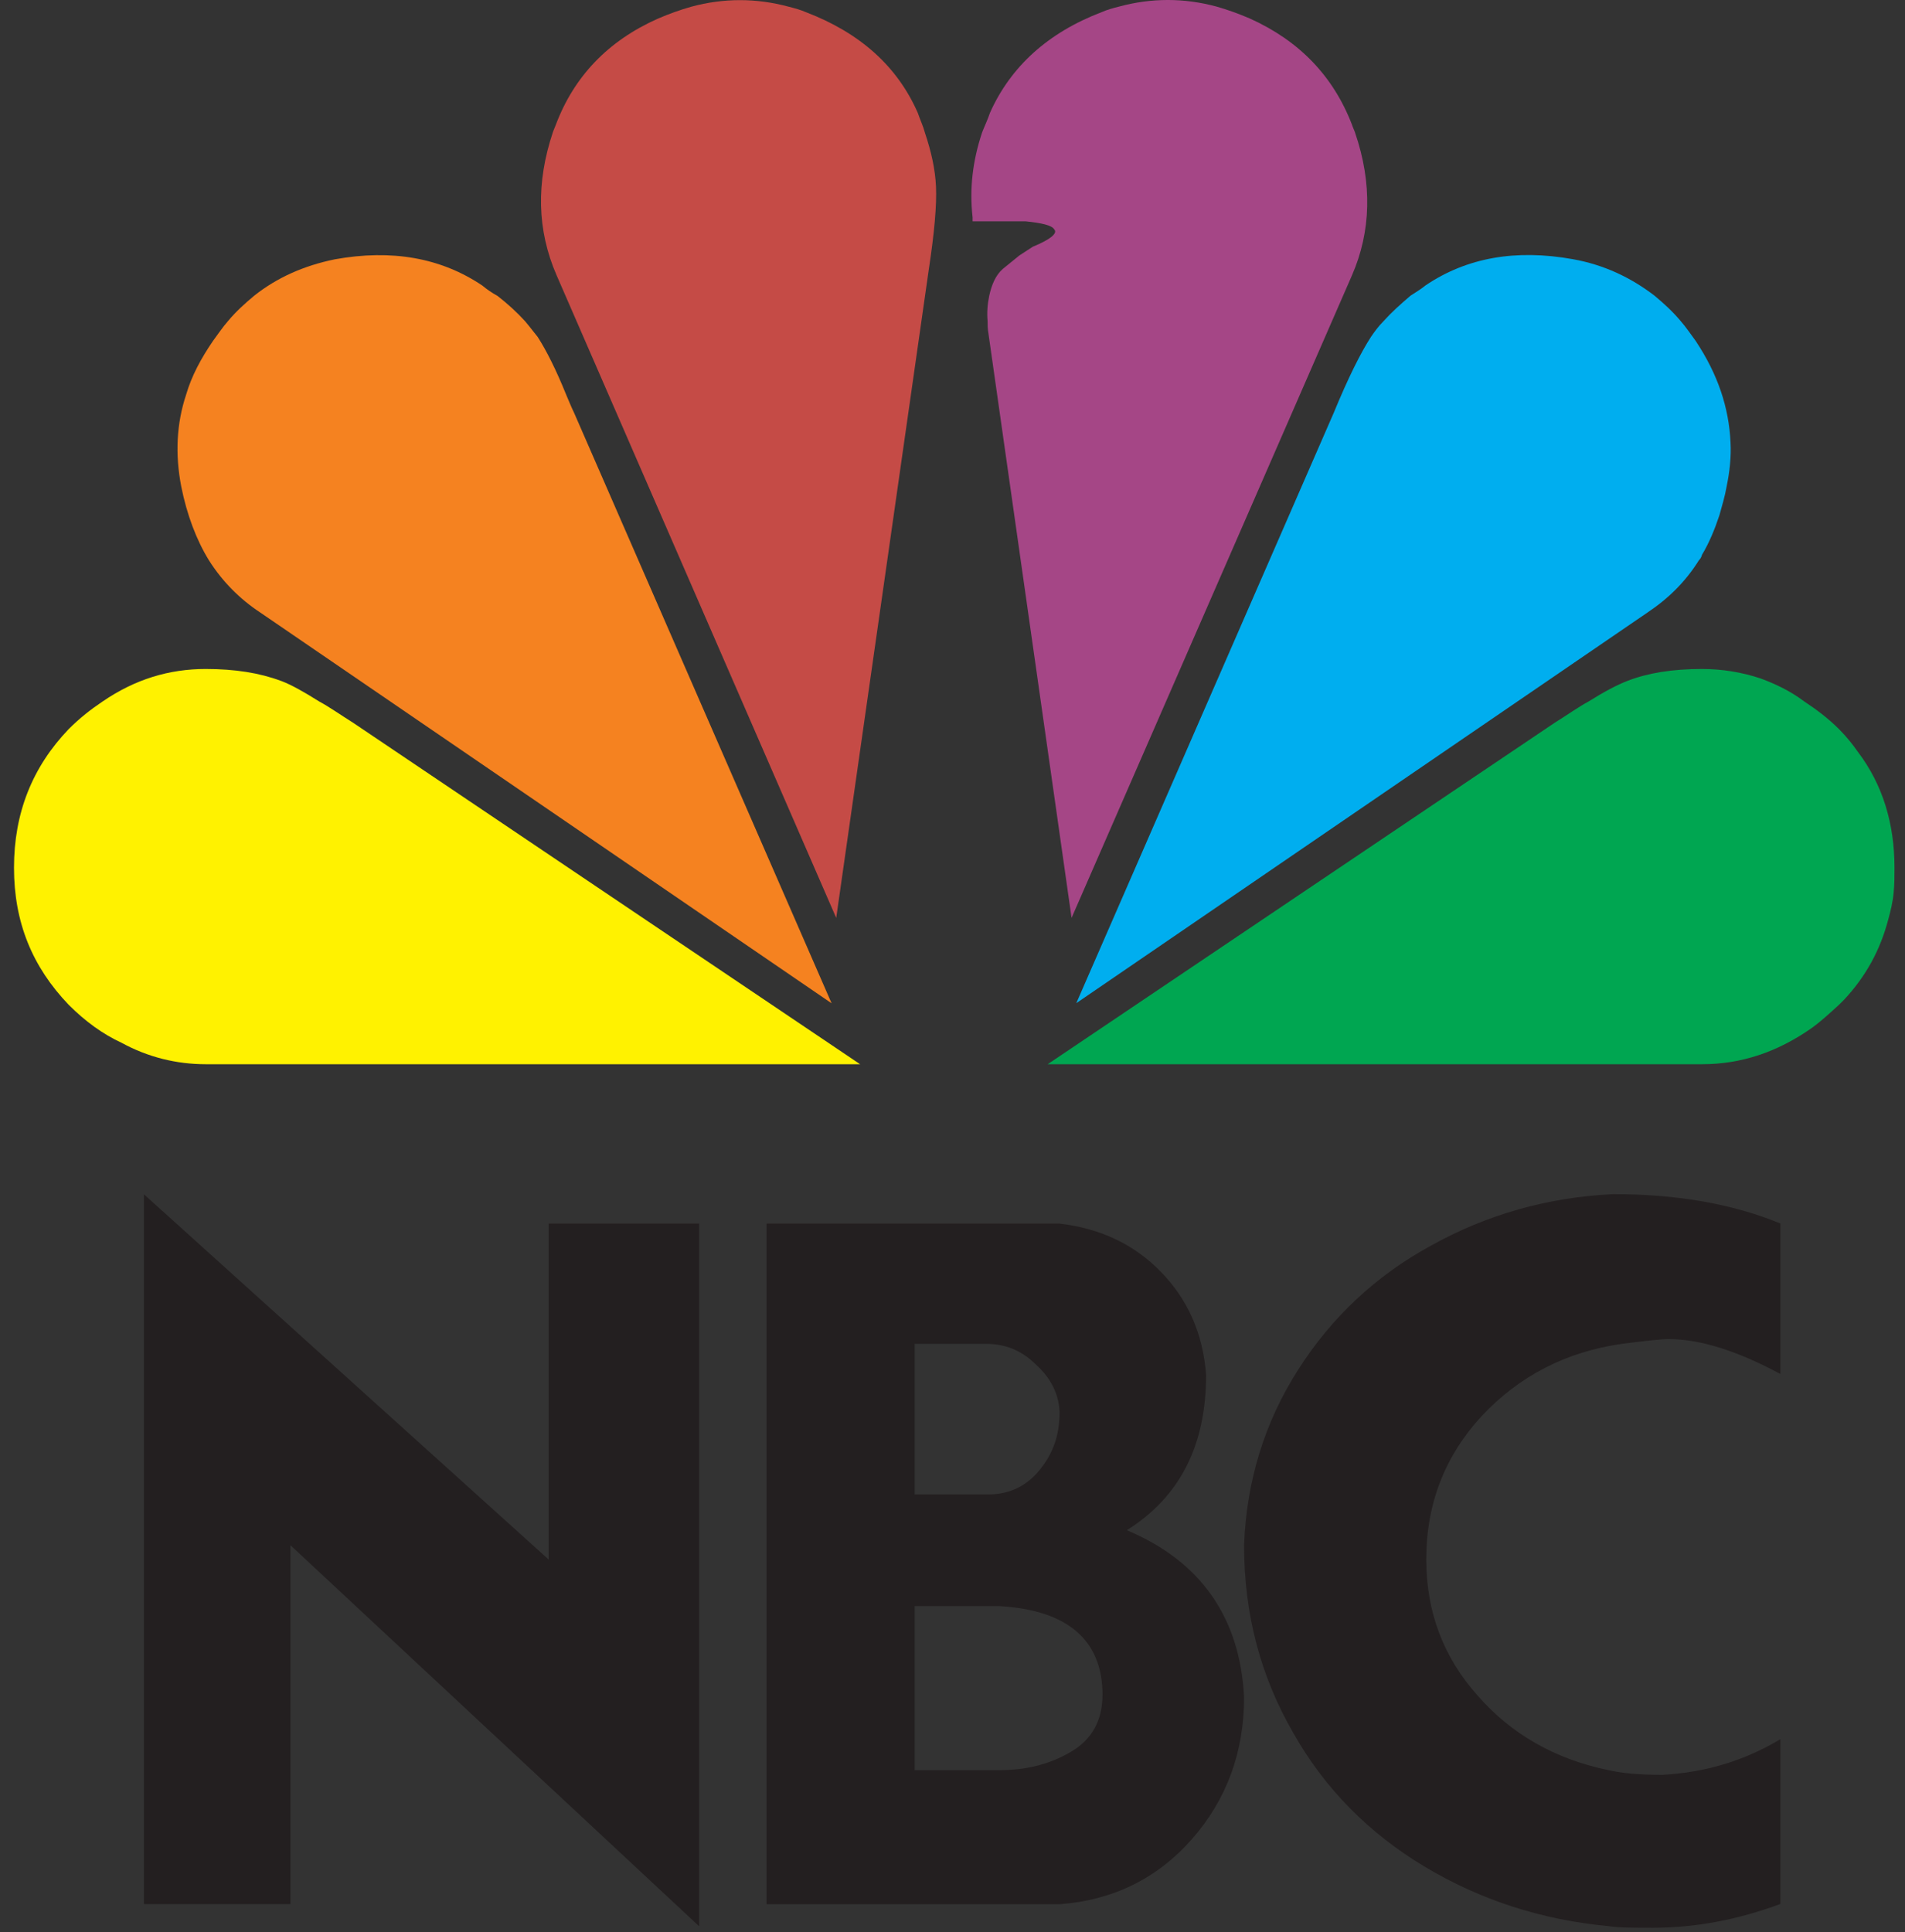
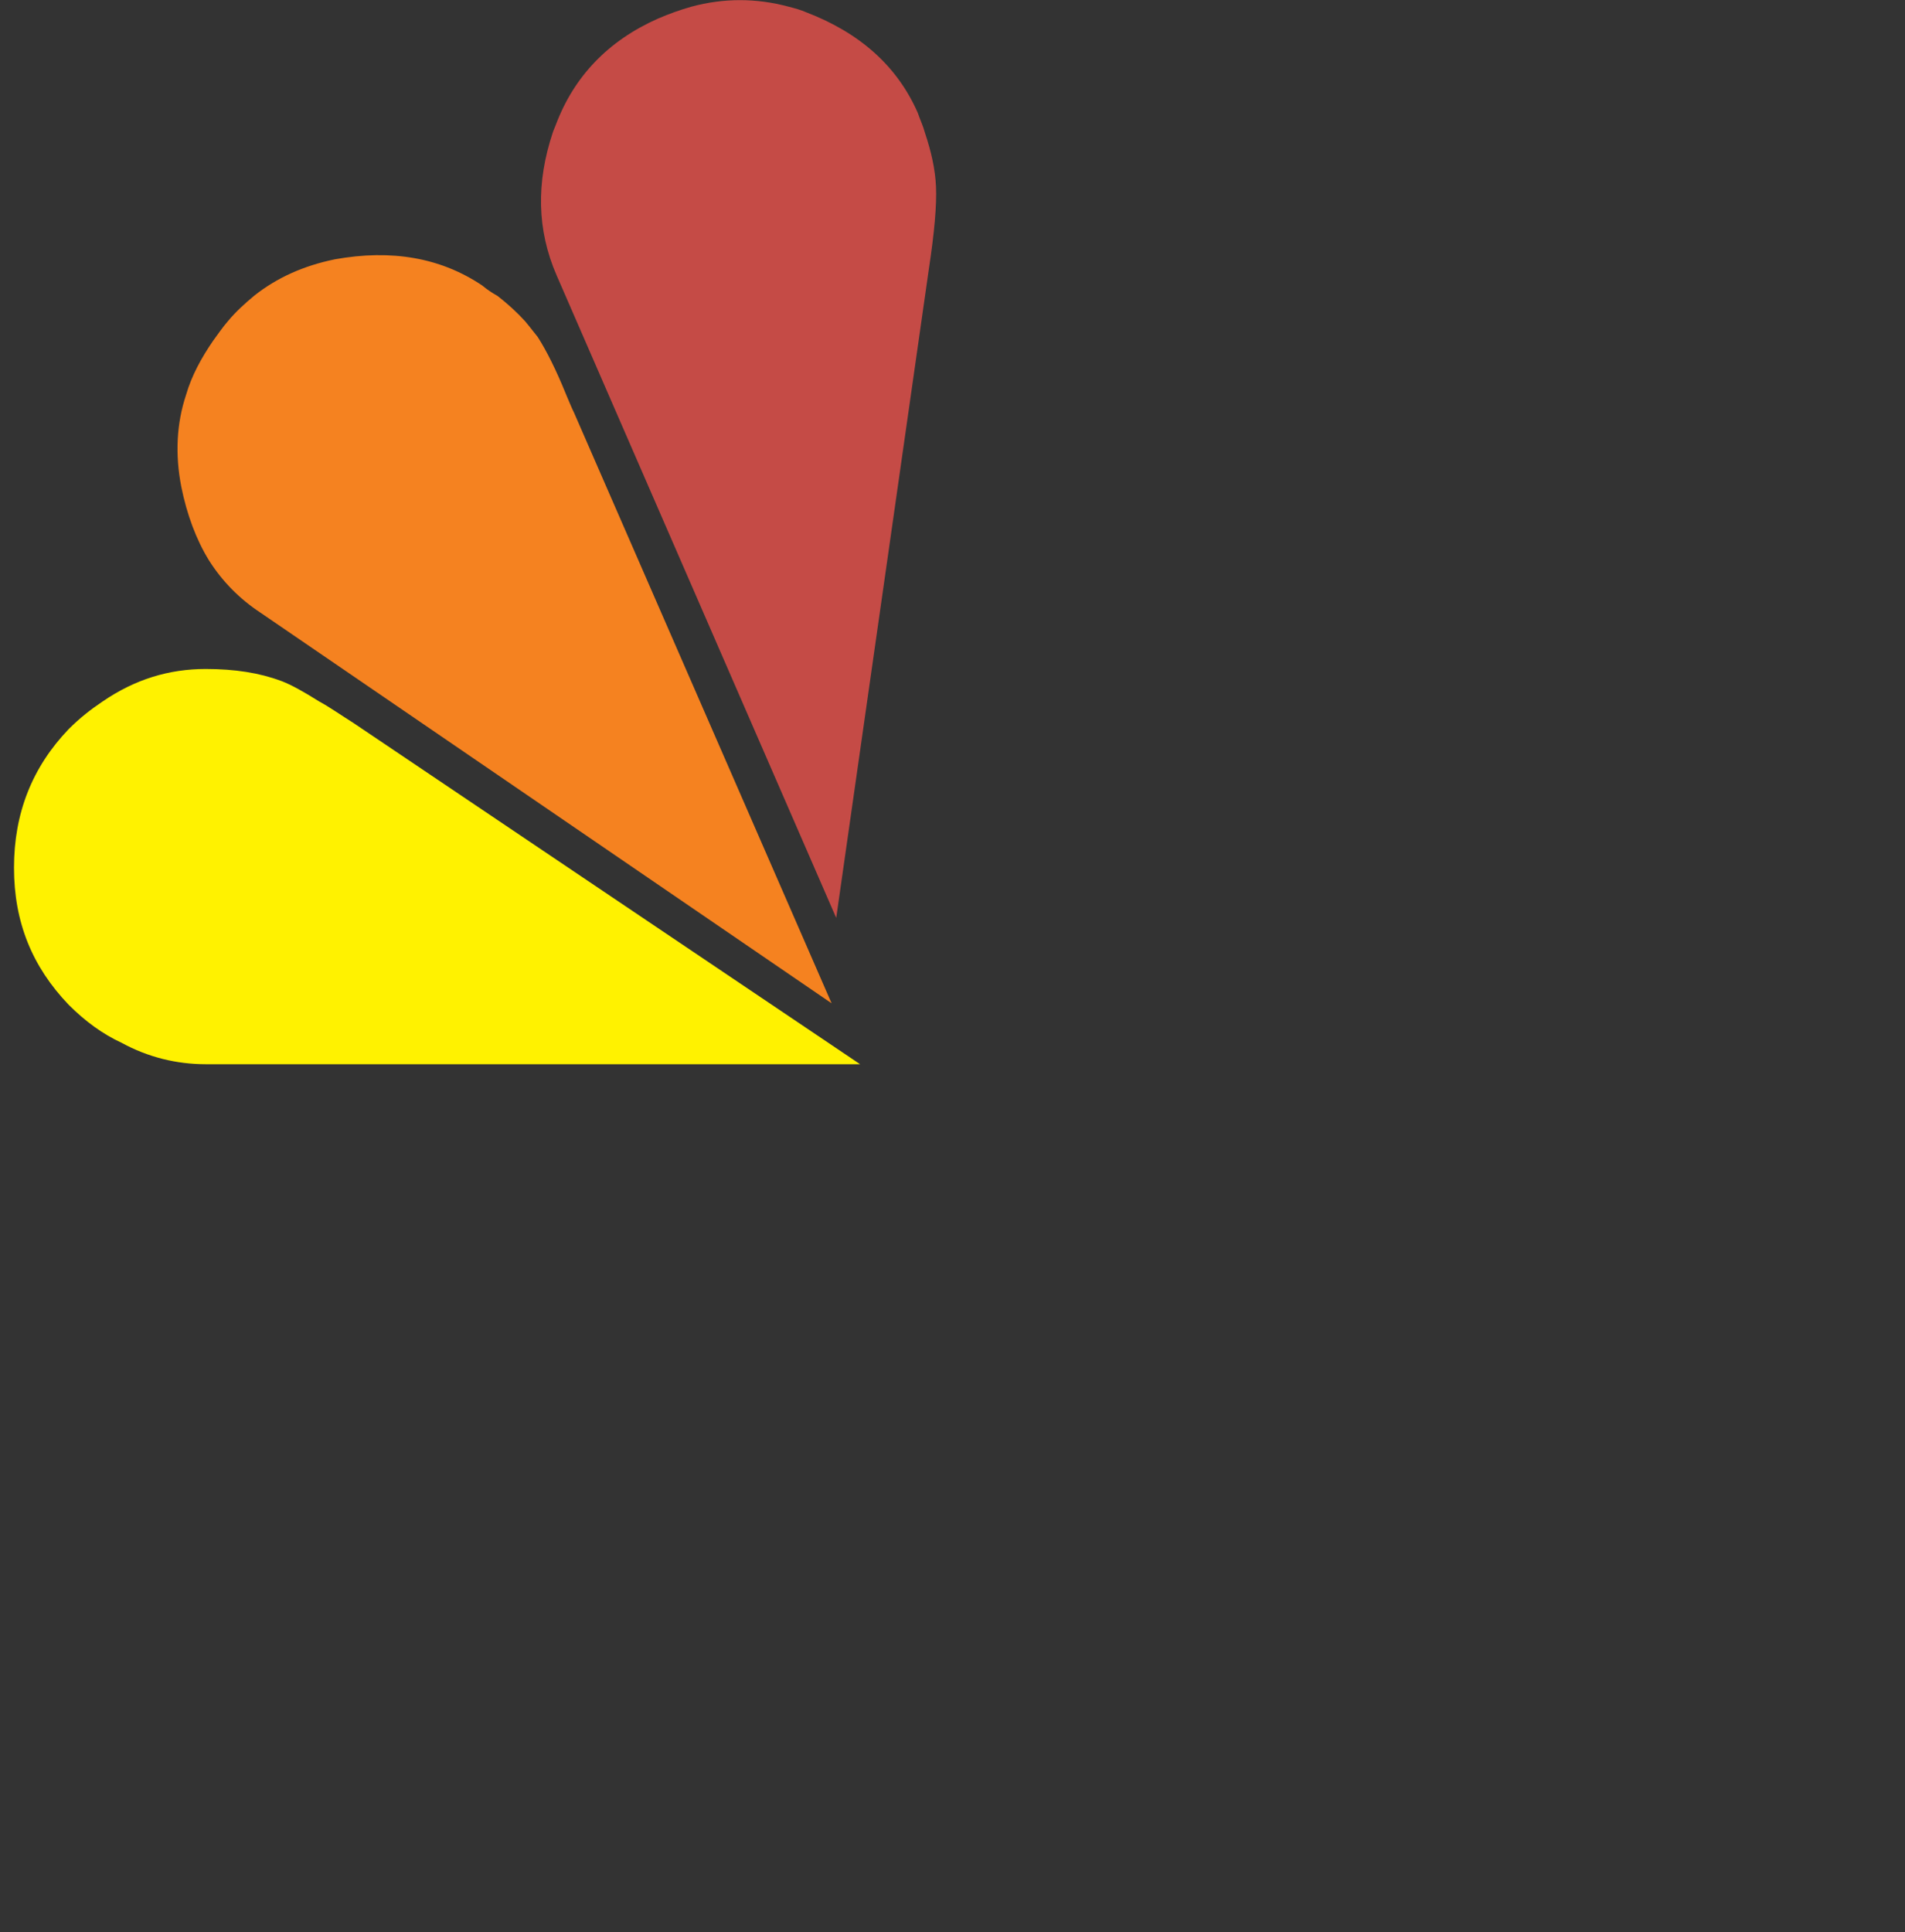
<svg xmlns="http://www.w3.org/2000/svg" width="71" height="72" viewBox="0 0 71 72" fill="none">
  <rect x="0" y="0" width="71" height="72" fill="#333333" stroke="none" />
  <path fill-rule="evenodd" clip-rule="evenodd" d="M10.469 25.372C9.673 25.075 8.757 24.929 7.665 24.929C6.306 24.929 5.037 25.311 3.829 26.137C3.386 26.434 2.973 26.756 2.56 27.169C1.201 28.588 0.522 30.3 0.522 32.334C0.522 34.368 1.201 36.023 2.56 37.443C3.18 38.062 3.829 38.535 4.538 38.862C5.515 39.395 6.577 39.657 7.669 39.657H32.056L13.161 26.933C12.687 26.636 12.275 26.343 11.892 26.137C11.333 25.785 10.86 25.518 10.473 25.372H10.469Z" fill="#FFF200" />
  <path fill-rule="evenodd" clip-rule="evenodd" d="M18.532 11.022C18.325 10.905 18.149 10.785 17.973 10.639C16.437 9.607 14.605 9.28 12.481 9.663C11.329 9.899 10.327 10.342 9.471 11.022C9.118 11.318 8.791 11.611 8.495 11.968C8.288 12.204 8.112 12.471 7.936 12.707C7.493 13.357 7.14 14.006 6.934 14.716C6.581 15.778 6.521 16.93 6.757 18.139C6.964 19.171 7.316 20.117 7.789 20.882C8.293 21.678 8.942 22.327 9.707 22.83L30.994 37.387L21.4 15.391C21.284 15.154 21.193 14.918 21.103 14.711C20.72 13.765 20.363 13.06 20.041 12.557C19.895 12.38 19.744 12.174 19.568 11.968C19.271 11.641 18.919 11.318 18.536 11.022H18.532Z" fill="#F58220" />
  <path fill-rule="evenodd" clip-rule="evenodd" d="M30.043 0.456C29.837 0.366 29.63 0.31 29.394 0.25C28.186 -0.077 26.973 -0.077 25.765 0.25C25.352 0.366 24.939 0.516 24.526 0.692C22.664 1.518 21.395 2.847 20.716 4.649C20.686 4.739 20.626 4.855 20.6 4.945C19.981 6.807 20.011 8.575 20.746 10.261L31.166 34.205L34.619 10.024C34.825 8.665 34.916 7.633 34.885 6.954C34.855 6.304 34.709 5.655 34.472 4.945C34.412 4.709 34.296 4.472 34.206 4.206C33.441 2.464 32.051 1.226 30.043 0.456Z" fill="#C54B46" />
-   <path fill-rule="evenodd" clip-rule="evenodd" d="M59.212 26.137C58.829 26.343 58.416 26.64 57.944 26.933L39.048 39.657H63.435C64.88 39.657 66.239 39.214 67.537 38.298C67.864 38.062 68.187 37.765 68.539 37.443C68.6 37.382 68.656 37.326 68.746 37.236C69.541 36.38 70.075 35.404 70.371 34.282C70.462 33.955 70.548 33.602 70.578 33.25C70.608 32.953 70.608 32.63 70.608 32.334C70.608 30.683 70.165 29.233 69.249 28.025C69.043 27.728 68.806 27.436 68.539 27.169C68.126 26.756 67.684 26.43 67.241 26.137C66.737 25.754 66.178 25.488 65.615 25.281C64.906 25.045 64.17 24.929 63.431 24.929C62.338 24.929 61.422 25.075 60.657 25.372C60.274 25.518 59.771 25.785 59.212 26.137Z" fill="#00A651" />
-   <path fill-rule="evenodd" clip-rule="evenodd" d="M50.504 4.941C50.474 4.851 50.414 4.735 50.388 4.644C49.678 2.812 48.41 1.514 46.578 0.688C46.165 0.512 45.752 0.361 45.339 0.245C44.131 -0.082 42.918 -0.082 41.71 0.245C41.474 0.305 41.267 0.361 41.061 0.452C39.052 1.217 37.663 2.49 36.898 4.201C36.808 4.468 36.692 4.705 36.601 4.941C36.249 6.003 36.128 7.035 36.249 8.102V8.248H38.227C38.816 8.308 39.203 8.394 39.289 8.545C39.435 8.691 39.143 8.927 38.493 9.194L37.99 9.521L37.371 10.024C37.104 10.261 36.958 10.613 36.868 11.026C36.808 11.323 36.778 11.615 36.808 11.972C36.808 12.118 36.808 12.239 36.838 12.415L39.938 34.204L50.388 10.261C51.097 8.635 51.153 6.837 50.504 4.945V4.941Z" fill="#A54686" />
-   <path fill-rule="evenodd" clip-rule="evenodd" d="M64.497 16.483C64.437 15.184 64.024 13.946 63.198 12.703C63.022 12.467 62.846 12.2 62.639 11.963C62.343 11.611 62.02 11.314 61.663 11.017C60.777 10.338 59.775 9.865 58.623 9.659C56.498 9.276 54.667 9.598 53.131 10.635C52.955 10.781 52.749 10.901 52.572 11.017C52.19 11.344 51.863 11.637 51.57 11.963C51.364 12.17 51.218 12.376 51.097 12.553C50.715 13.142 50.242 14.088 49.708 15.386L40.114 37.382L61.401 22.826C62.196 22.293 62.82 21.674 63.319 20.878C63.379 20.818 63.409 20.762 63.435 20.672C63.702 20.229 63.908 19.726 64.084 19.197C64.174 18.87 64.291 18.487 64.351 18.134C64.467 17.575 64.527 17.012 64.497 16.483Z" fill="#00AEEF" />
-   <path fill-rule="evenodd" clip-rule="evenodd" d="M34.09 50.081V55.689H36.833C37.599 55.689 38.252 55.392 38.751 54.773C39.255 54.153 39.491 53.474 39.491 52.618C39.461 51.939 39.164 51.35 38.605 50.846C38.072 50.313 37.453 50.077 36.743 50.077H34.086L34.09 50.081ZM34.09 59.851V65.962H37.251C38.227 65.962 39.108 65.755 39.908 65.282C40.674 64.84 41.091 64.13 41.091 63.158C41.091 61.12 39.792 59.998 37.255 59.851H34.094H34.09ZM66.355 45.592V51.199C64.759 50.343 63.375 49.9 62.192 49.9C61.925 49.9 61.336 49.961 60.45 50.077C58.356 50.373 56.615 51.285 55.226 52.764C53.867 54.239 53.157 56.011 53.157 58.11C53.157 60.088 53.807 61.769 55.075 63.188C56.314 64.607 57.939 65.549 59.947 65.962C60.45 66.078 61.1 66.138 61.956 66.138C63.581 66.048 65.026 65.605 66.355 64.809V70.95C64.759 71.539 63.194 71.836 61.603 71.836C60.893 71.836 60.334 71.836 59.952 71.776C57.44 71.539 55.17 70.8 53.101 69.561C51.033 68.323 49.382 66.667 48.199 64.573C46.991 62.479 46.367 60.174 46.367 57.576C46.457 55.185 47.133 53.001 48.375 51.053C49.614 49.105 51.269 47.54 53.334 46.417C55.402 45.265 57.672 44.615 60.124 44.499C62.484 44.499 64.553 44.852 66.355 45.592ZM10.825 70.954H5.364V44.504L20.449 58.114V45.596H26.057V71.78L10.825 57.581V70.954ZM28.568 70.954V45.596H39.491C40.996 45.772 42.265 46.361 43.271 47.398C44.273 48.43 44.836 49.698 44.952 51.233C44.952 53.861 43.976 55.779 41.998 57.022C44.742 58.174 46.221 60.268 46.367 63.253C46.367 65.291 45.718 67.063 44.419 68.538C43.12 70.013 41.465 70.813 39.491 70.959H28.568V70.954Z" fill="#231F20" />
</svg>